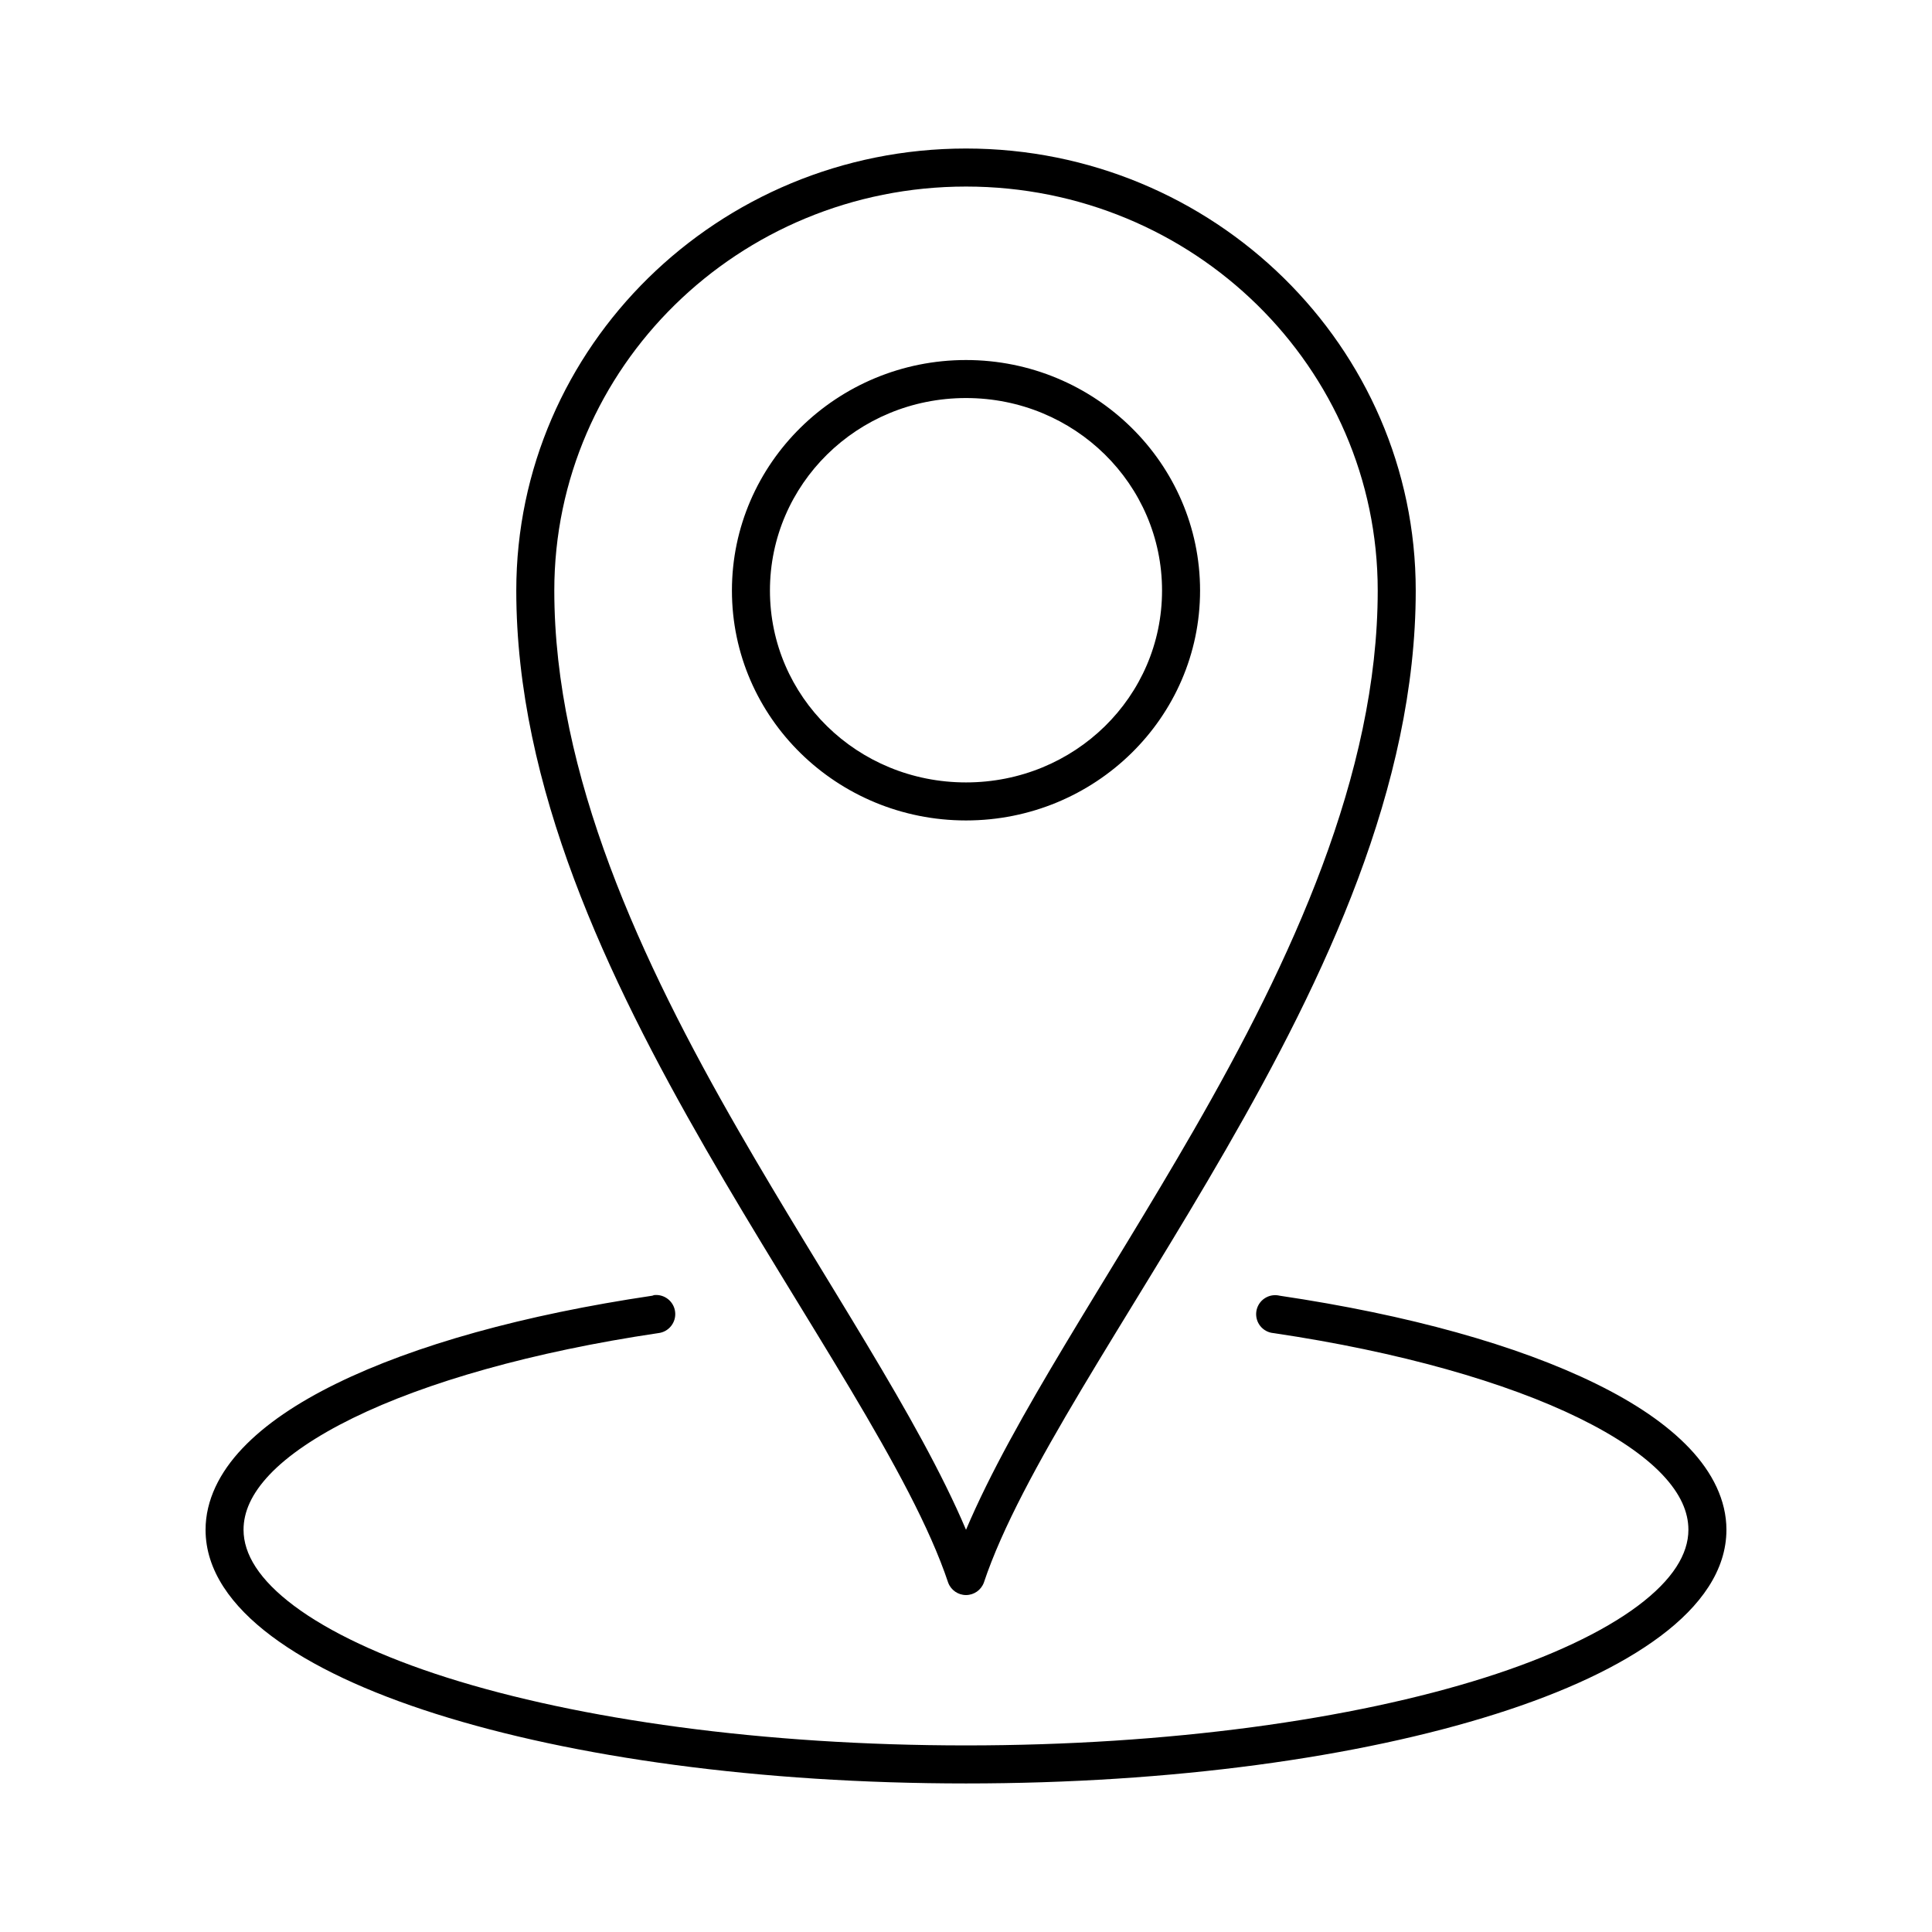
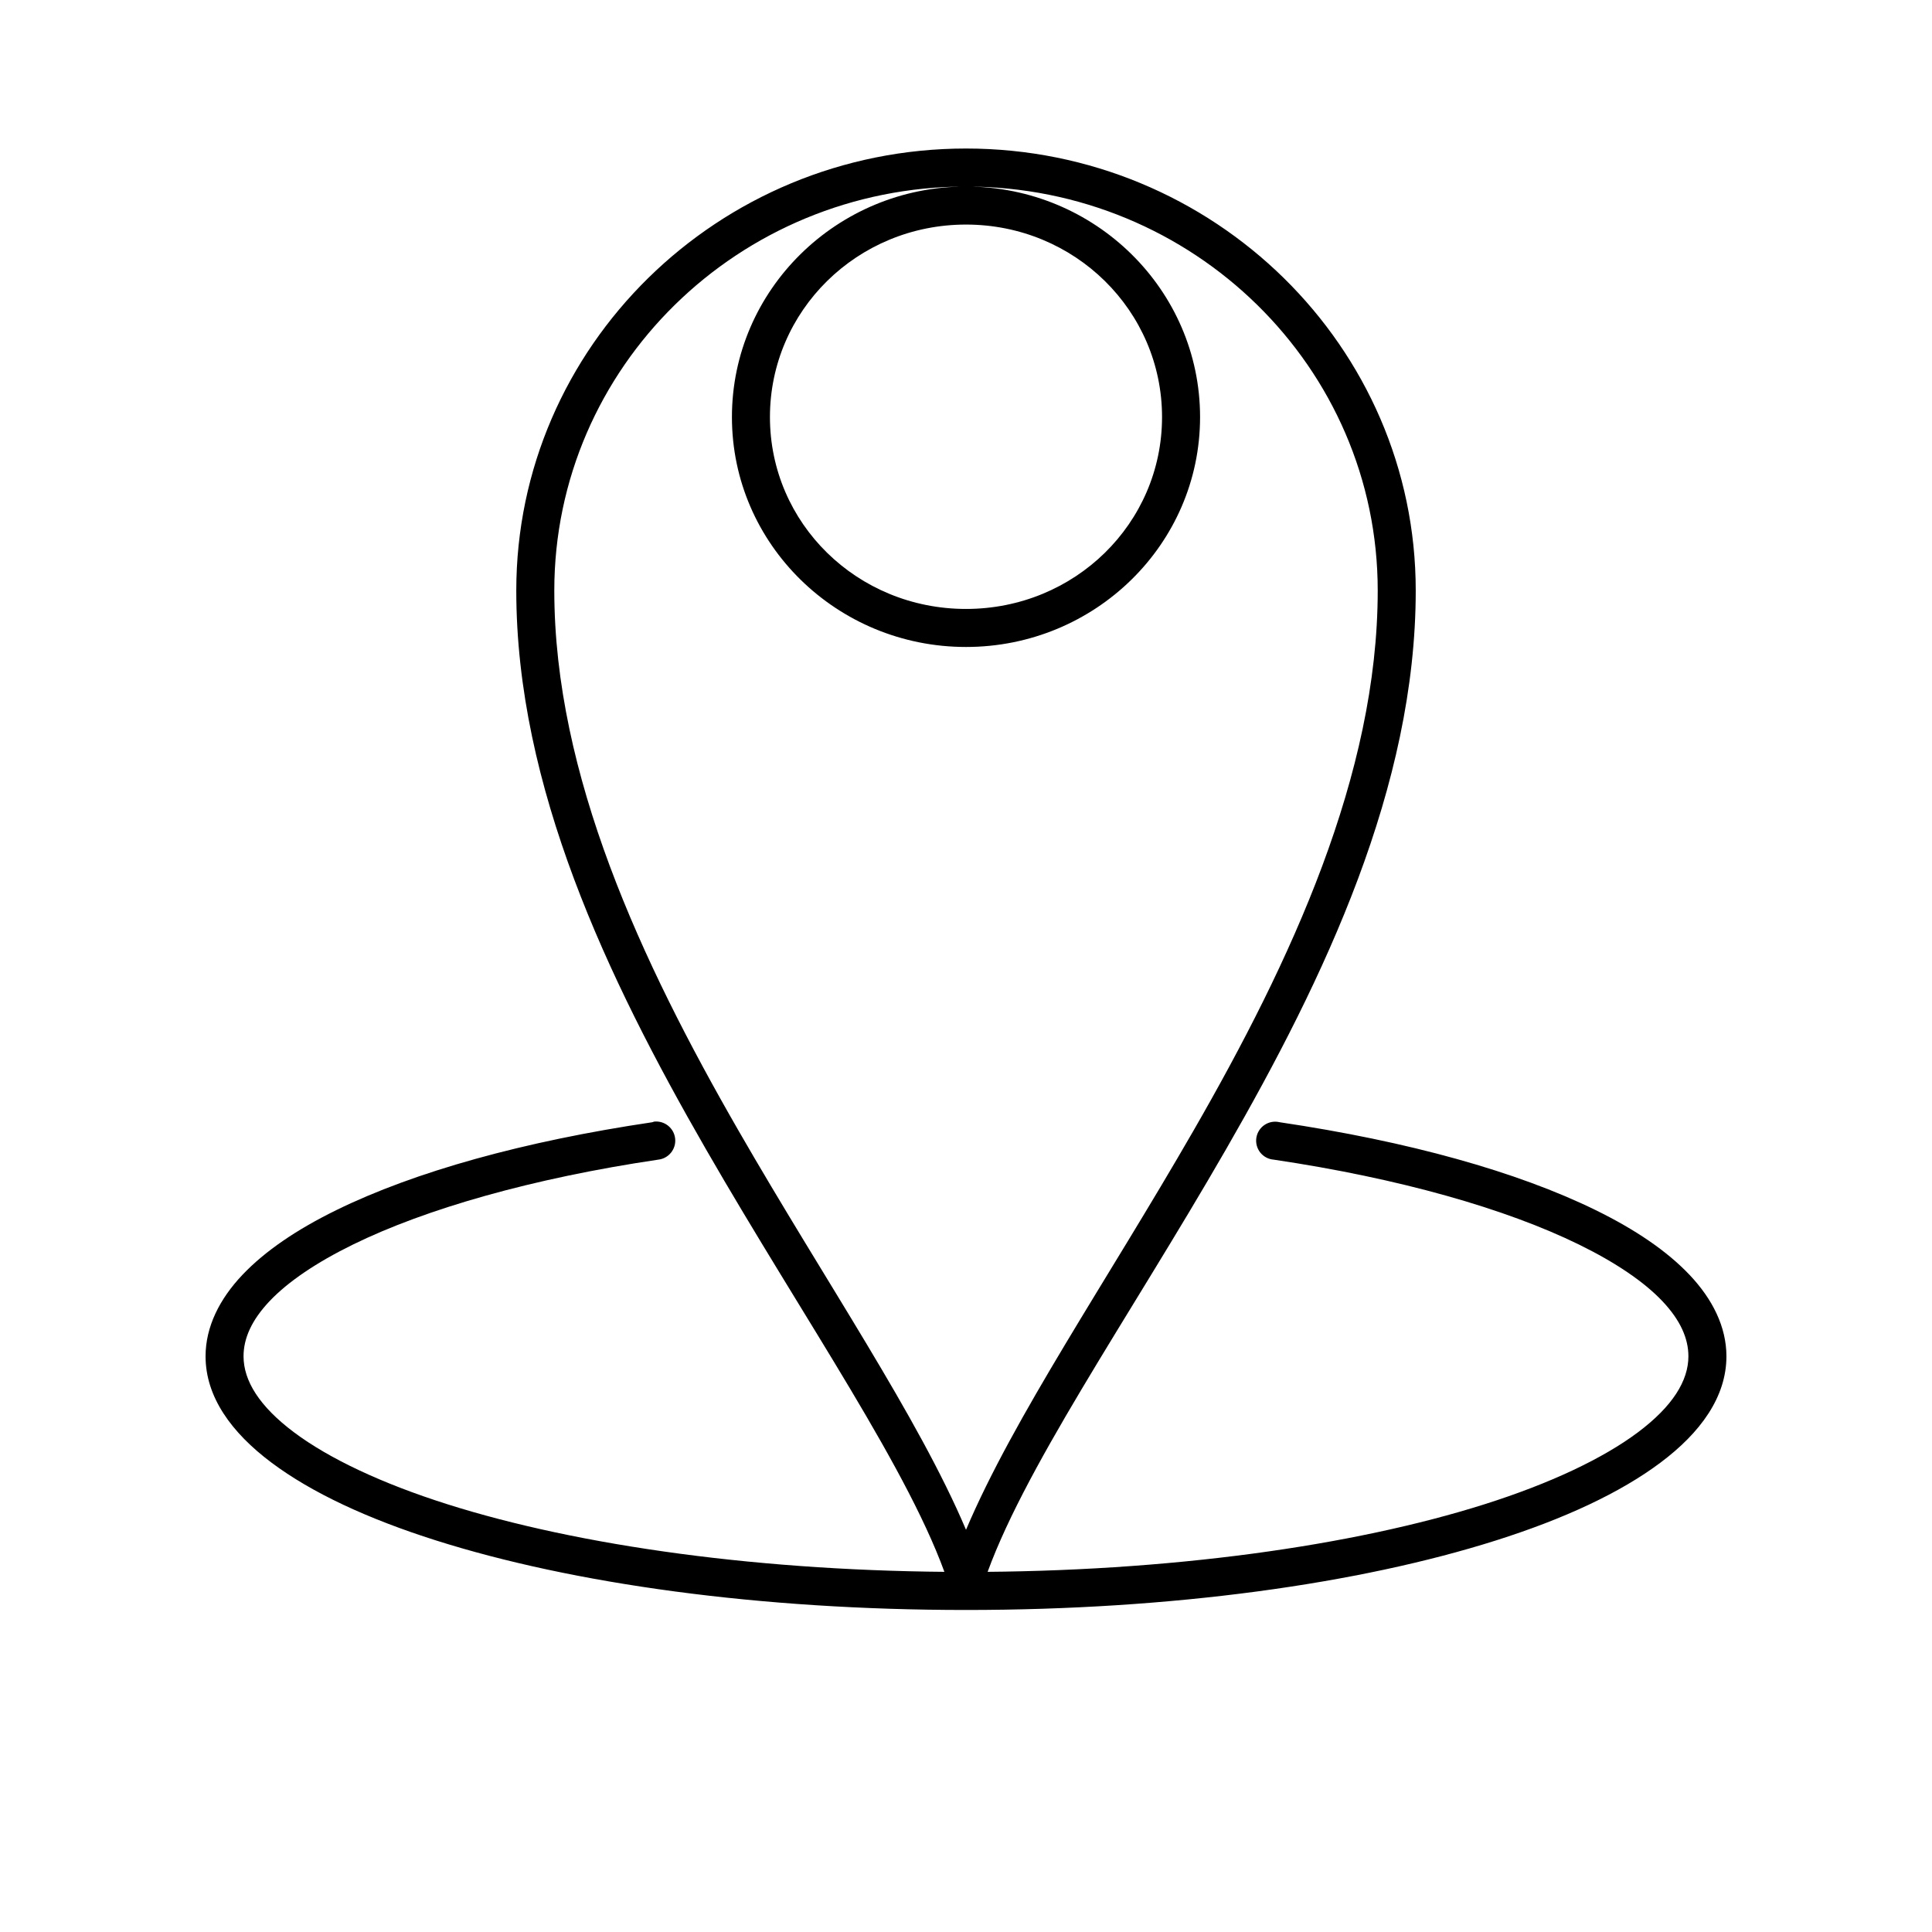
<svg xmlns="http://www.w3.org/2000/svg" fill="#000000" width="800px" height="800px" version="1.1" viewBox="144 144 512 512">
-   <path d="m400 183.36c-65.684 0-119.18 52.496-119.18 117.14 0 51.941 24.09 102.59 50.223 147.99 26.133 45.402 54.547 85.895 64.234 114.93 0.734 1.973 2.617 3.285 4.727 3.285 2.106 0 3.988-1.312 4.723-3.285 9.691-29.039 38.102-69.531 64.234-114.93 26.133-45.398 50.223-96.051 50.223-147.99 0-64.641-53.5-117.14-119.18-117.14zm0 10.078c60.336 0 109.11 47.961 109.11 107.06 0 48.816-22.977 98.238-48.809 143.11-23.074 40.094-47.582 75.816-60.297 105.8-12.719-29.984-37.223-65.707-60.301-105.8-25.832-44.875-48.809-94.297-48.809-143.11 0-59.098 48.773-107.06 109.11-107.06zm0 45.973c-34.18 0-62.031 27.379-62.031 61.086 0 33.707 27.852 60.93 62.031 60.93 34.176 0 62.031-27.223 62.031-60.93 0-33.707-27.855-61.086-62.031-61.086zm0 10.074c28.828 0 51.953 22.852 51.953 51.012s-23.125 50.852-51.953 50.852c-28.832 0-51.957-22.691-51.957-50.852s23.125-51.012 51.957-51.012zm-82.656 237.73c-0.16 0.047-0.32 0.098-0.473 0.16-34.051 5.055-62.922 13.082-83.758 23.301-10.418 5.109-18.84 10.793-24.879 17.16-6.035 6.367-9.758 13.738-9.758 21.57 0 10.742 6.828 20.207 17.473 28.18 10.648 7.977 25.48 14.883 43.613 20.625 36.258 11.488 85.746 18.422 140.44 18.422 54.688 0 104.18-6.934 140.43-18.422 18.133-5.742 32.965-12.648 43.613-20.625 10.648-7.973 17.477-17.438 17.477-28.18 0-7.832-3.727-15.203-9.762-21.57-6.035-6.367-14.457-12.051-24.875-17.16-20.836-10.219-49.707-18.246-83.758-23.301-1.371-0.336-2.816-0.082-3.988 0.699-1.172 0.777-1.965 2.012-2.188 3.402-0.219 1.395 0.152 2.812 1.023 3.918 0.875 1.105 2.172 1.793 3.574 1.898 33.328 4.945 61.543 13.008 80.926 22.516 9.691 4.75 17.207 9.855 22.043 14.953 4.836 5.102 6.926 9.945 6.926 14.645 0 6.441-4.144 13.234-13.383 20.152s-23.191 13.531-40.617 19.051c-34.855 11.039-83.621 17.945-137.45 17.945-53.828 0-102.59-6.906-137.45-17.945-17.43-5.519-31.383-12.133-40.621-19.051-9.238-6.918-13.383-13.711-13.383-20.152 0-4.699 2.094-9.543 6.926-14.645 4.836-5.098 12.352-10.203 22.043-14.953 19.383-9.508 47.598-17.57 80.926-22.516 2.781-0.305 4.789-2.809 4.484-5.59-0.301-2.781-2.805-4.789-5.586-4.488z" />
+   <path d="m400 183.36c-65.684 0-119.18 52.496-119.18 117.14 0 51.941 24.09 102.59 50.223 147.99 26.133 45.402 54.547 85.895 64.234 114.93 0.734 1.973 2.617 3.285 4.727 3.285 2.106 0 3.988-1.312 4.723-3.285 9.691-29.039 38.102-69.531 64.234-114.93 26.133-45.398 50.223-96.051 50.223-147.99 0-64.641-53.5-117.14-119.18-117.14zm0 10.078c60.336 0 109.11 47.961 109.11 107.06 0 48.816-22.977 98.238-48.809 143.11-23.074 40.094-47.582 75.816-60.297 105.8-12.719-29.984-37.223-65.707-60.301-105.8-25.832-44.875-48.809-94.297-48.809-143.11 0-59.098 48.773-107.06 109.11-107.06zc-34.18 0-62.031 27.379-62.031 61.086 0 33.707 27.852 60.93 62.031 60.93 34.176 0 62.031-27.223 62.031-60.93 0-33.707-27.855-61.086-62.031-61.086zm0 10.074c28.828 0 51.953 22.852 51.953 51.012s-23.125 50.852-51.953 50.852c-28.832 0-51.957-22.691-51.957-50.852s23.125-51.012 51.957-51.012zm-82.656 237.73c-0.16 0.047-0.32 0.098-0.473 0.16-34.051 5.055-62.922 13.082-83.758 23.301-10.418 5.109-18.84 10.793-24.879 17.16-6.035 6.367-9.758 13.738-9.758 21.57 0 10.742 6.828 20.207 17.473 28.18 10.648 7.977 25.48 14.883 43.613 20.625 36.258 11.488 85.746 18.422 140.44 18.422 54.688 0 104.18-6.934 140.43-18.422 18.133-5.742 32.965-12.648 43.613-20.625 10.648-7.973 17.477-17.438 17.477-28.18 0-7.832-3.727-15.203-9.762-21.57-6.035-6.367-14.457-12.051-24.875-17.16-20.836-10.219-49.707-18.246-83.758-23.301-1.371-0.336-2.816-0.082-3.988 0.699-1.172 0.777-1.965 2.012-2.188 3.402-0.219 1.395 0.152 2.812 1.023 3.918 0.875 1.105 2.172 1.793 3.574 1.898 33.328 4.945 61.543 13.008 80.926 22.516 9.691 4.75 17.207 9.855 22.043 14.953 4.836 5.102 6.926 9.945 6.926 14.645 0 6.441-4.144 13.234-13.383 20.152s-23.191 13.531-40.617 19.051c-34.855 11.039-83.621 17.945-137.45 17.945-53.828 0-102.59-6.906-137.45-17.945-17.43-5.519-31.383-12.133-40.621-19.051-9.238-6.918-13.383-13.711-13.383-20.152 0-4.699 2.094-9.543 6.926-14.645 4.836-5.098 12.352-10.203 22.043-14.953 19.383-9.508 47.598-17.57 80.926-22.516 2.781-0.305 4.789-2.809 4.484-5.59-0.301-2.781-2.805-4.789-5.586-4.488z" />
</svg>